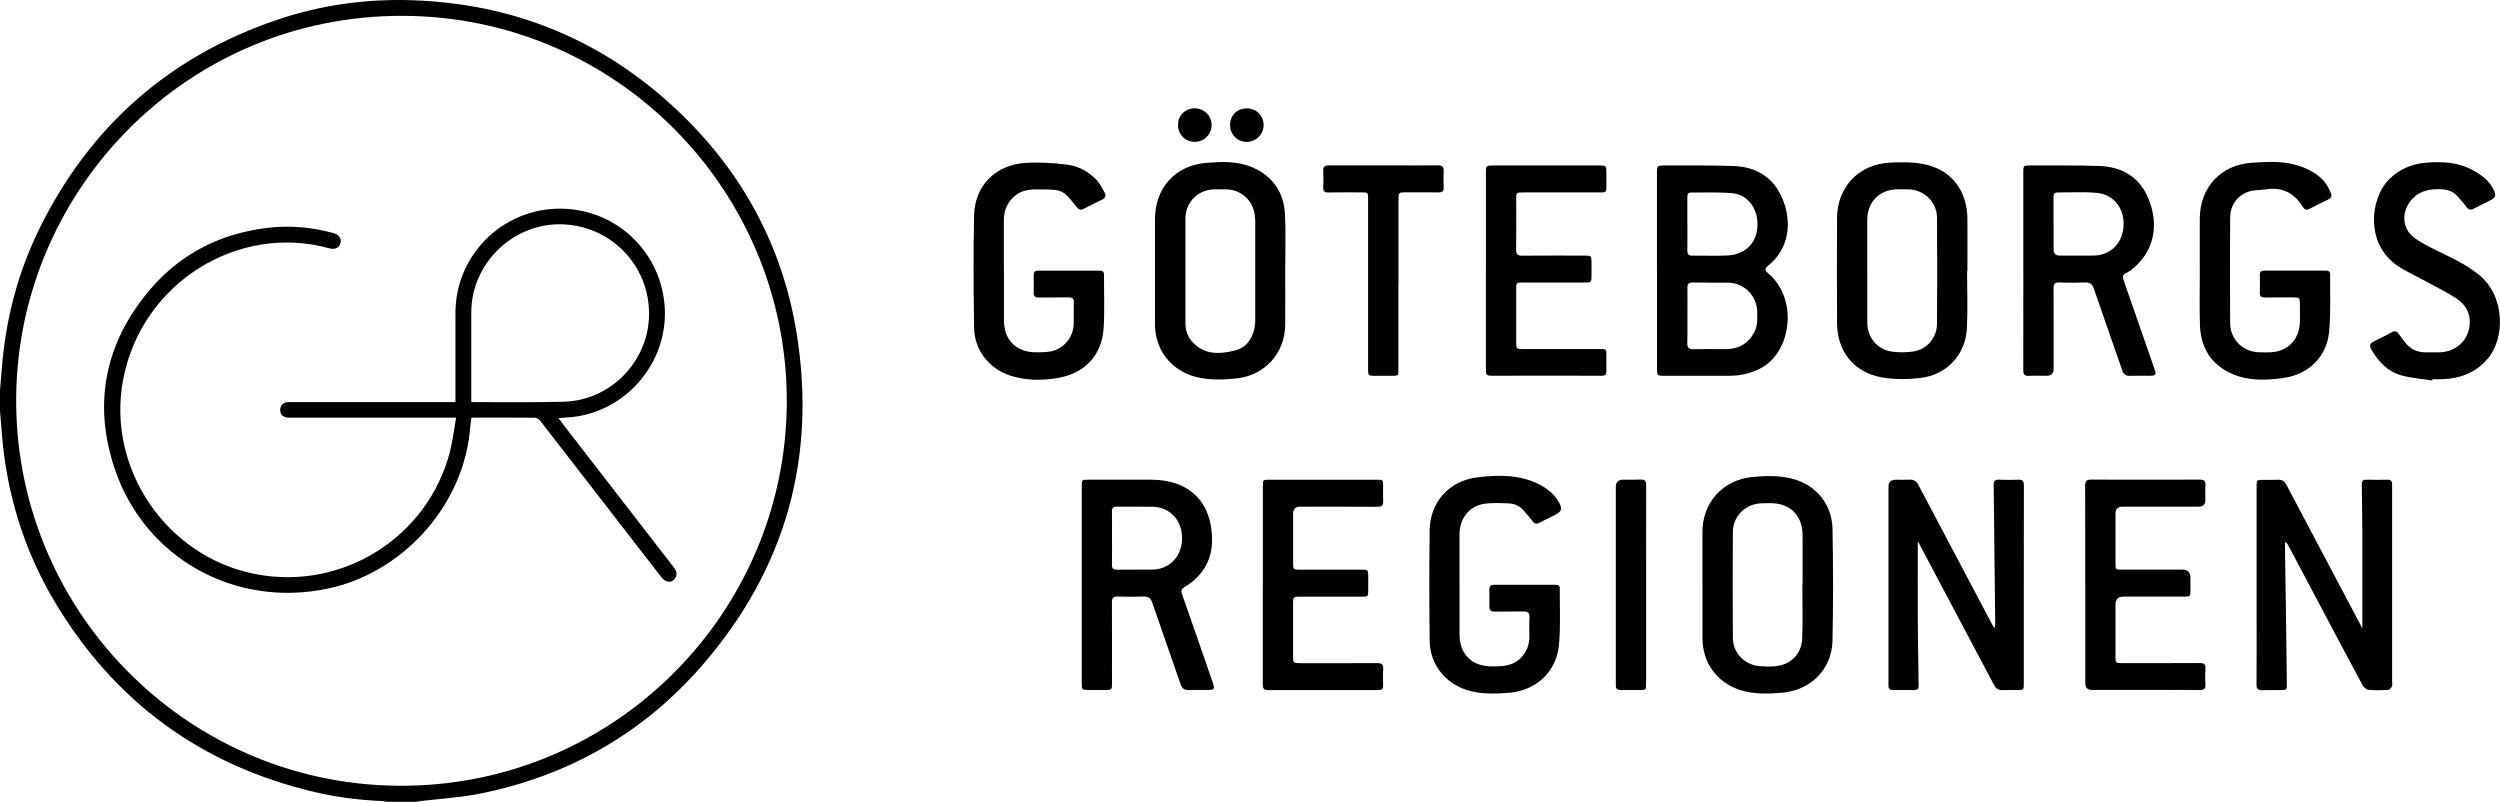
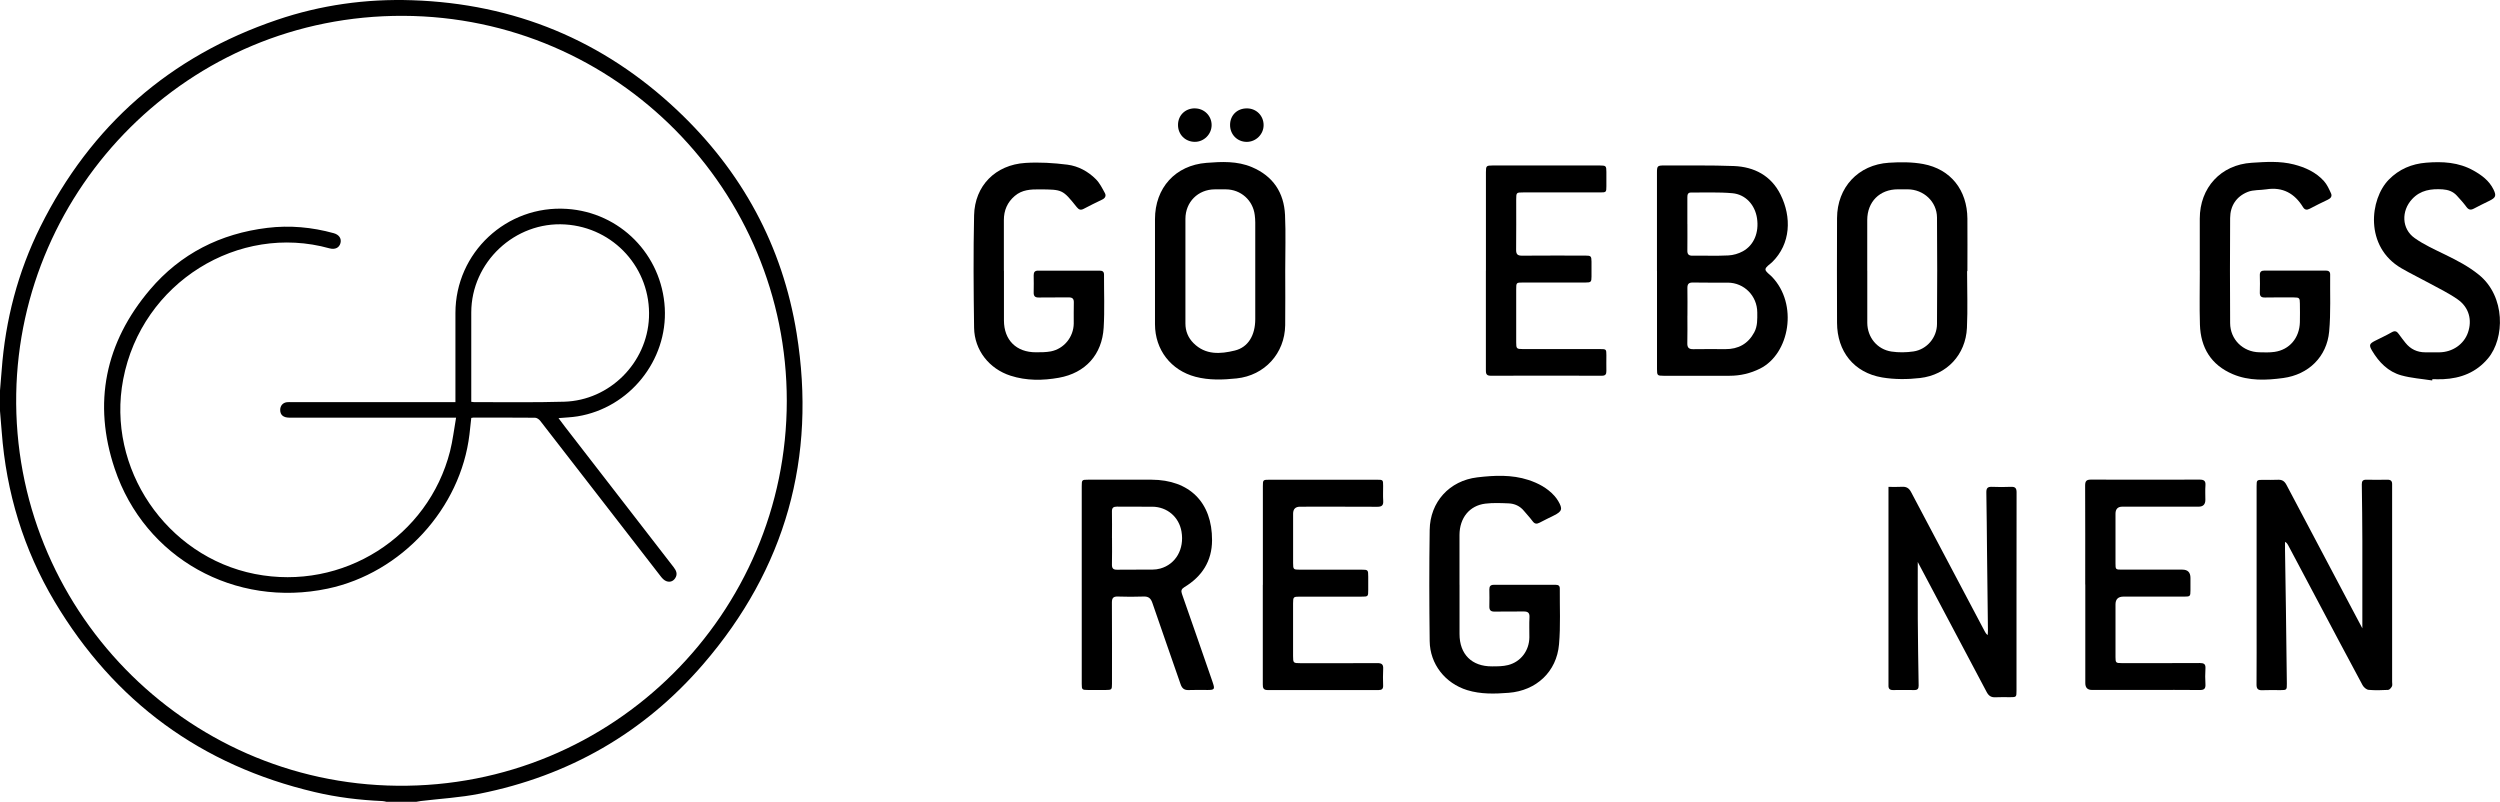
<svg xmlns="http://www.w3.org/2000/svg" id="Layer_2" data-name="Layer 2" viewBox="0 0 644.01 206.56">
  <g id="Layer_1-2" data-name="Layer 1">
    <g>
      <g>
        <path d="m426.84,69.8c0-8.43,0-16.86,0-25.29,0-1.77.12-1.89,1.91-1.88,5.96.03,11.92-.09,17.87.14,5.3.2,9.64,2.49,12.06,7.37,2.86,5.76,2.68,12.66-2.19,17.41-.62.6-1.68,1.21-1.7,1.84-.01.61,1.04,1.26,1.64,1.88,6.85,7.08,4.59,19.87-3.03,23.68-2.48,1.24-5.09,1.85-7.85,1.85-5.68,0-11.36,0-17.03,0-1.57,0-1.67-.09-1.67-1.72,0-8.43,0-16.86,0-25.29Zm7.84,11.53c0,2.36.04,4.71-.02,7.07-.03,1.14.39,1.57,1.53,1.55,2.76-.04,5.52-.03,8.27-.01,3.33.02,5.85-1.36,7.44-4.32.87-1.62.79-3.39.78-5.15-.03-4.25-3.36-7.63-7.58-7.66-3-.02-6,.04-8.99-.03-1.14-.02-1.45.43-1.43,1.48.05,2.36.01,4.71.01,7.07Zm0-23.62c0,2.28.02,4.55-.01,6.83-.02.97.35,1.34,1.34,1.33,3.08-.05,6.16.09,9.23-.07,1.27-.06,2.62-.46,3.73-1.07,2.87-1.58,4.18-4.84,3.65-8.47-.51-3.47-2.94-6.19-6.39-6.49-3.53-.31-7.1-.15-10.66-.17-.83,0-.9.63-.9,1.27,0,2.28,0,4.55,0,6.83Z" />
        <path d="m608.55,161.84c0-7.48.02-14.98,0-22.48-.01-4.87-.07-9.74-.14-14.61-.01-.81.28-1.18,1.11-1.17,1.84.02,3.68.03,5.52,0,.81-.01,1.19.33,1.18,1.13,0,.32,0,.64,0,.96,0,16.66,0,33.31,0,49.97,0,.4.11.86-.05,1.18-.2.38-.62.88-.97.9-1.67.09-3.37.14-5.03-.01-.56-.05-1.27-.66-1.56-1.2-4.01-7.44-7.96-14.92-11.92-22.39-2.43-4.58-4.86-9.16-7.29-13.74-.15-.28-.31-.54-.77-.8,0,.71,0,1.43,0,2.14.08,5.03.17,10.06.23,15.09.09,6.43.17,12.85.24,19.28.02,1.65-.04,1.68-1.66,1.69-1.56,0-3.12-.05-4.68.02-1.09.04-1.48-.36-1.47-1.46.04-5.55.02-11.1.02-16.66,0-11.46,0-22.93,0-34.39,0-1.65.03-1.68,1.68-1.68,1.28,0,2.56.05,3.84-.02,1.06-.05,1.67.37,2.17,1.31,5.33,10.13,10.7,20.24,16.05,30.36,1.19,2.24,2.38,4.48,3.51,6.62Z" />
-         <path d="m494.03,139.35c0,6.79-.03,13.46,0,20.13.03,5.71.13,11.42.22,17.13.01.82-.29,1.16-1.12,1.15-1.84-.03-3.68-.02-5.52,0-.82,0-1.16-.37-1.13-1.17.02-.48,0-.96,0-1.44,0-16.58,0-33.16,0-49.73q0-1.84,1.88-1.84c1.16,0,2.32.05,3.48-.02,1.14-.07,1.82.35,2.36,1.39,6.3,11.97,12.63,23.91,18.96,35.86.17.32.34.63.76.95.02-.43.07-.86.06-1.29-.07-6.63-.16-13.26-.23-19.88-.06-5.19-.08-10.38-.18-15.57-.02-1.11.34-1.5,1.44-1.45,1.64.07,3.28.07,4.92,0,1.12-.05,1.44.39,1.43,1.47-.03,9.59-.02,19.17-.02,28.76,0,7.43,0,14.86,0,22.29,0,1.64-.03,1.67-1.69,1.67-1.24,0-2.48-.05-3.72.02-1.1.06-1.75-.36-2.27-1.34-6.29-11.92-12.62-23.83-18.94-35.74-.23-.44-.47-.88-.71-1.33Z" />
+         <path d="m494.03,139.35c0,6.79-.03,13.46,0,20.13.03,5.71.13,11.42.22,17.13.01.82-.29,1.16-1.12,1.15-1.84-.03-3.68-.02-5.52,0-.82,0-1.16-.37-1.13-1.17.02-.48,0-.96,0-1.44,0-16.58,0-33.16,0-49.73c1.16,0,2.32.05,3.48-.02,1.14-.07,1.82.35,2.36,1.39,6.3,11.97,12.63,23.91,18.96,35.86.17.32.34.63.76.95.02-.43.07-.86.06-1.29-.07-6.63-.16-13.26-.23-19.88-.06-5.19-.08-10.38-.18-15.57-.02-1.11.34-1.5,1.44-1.45,1.64.07,3.28.07,4.92,0,1.12-.05,1.44.39,1.43,1.47-.03,9.59-.02,19.17-.02,28.76,0,7.43,0,14.86,0,22.29,0,1.64-.03,1.67-1.69,1.67-1.24,0-2.48-.05-3.72.02-1.1.06-1.75-.36-2.27-1.34-6.29-11.92-12.62-23.83-18.94-35.74-.23-.44-.47-.88-.71-1.33Z" />
        <path d="m278.66,150.67c0-8.47,0-16.94,0-25.41,0-1.65.04-1.69,1.67-1.69,5.44,0,10.87-.02,16.31,0,9.79.04,15.63,5.85,15.59,15.61-.02,5.37-2.59,9.33-7.13,12.07-.75.46-.92.92-.62,1.76,2.62,7.45,5.19,14.91,7.78,22.37.07.19.13.38.19.57.53,1.58.38,1.79-1.32,1.79-1.64,0-3.28-.05-4.92.02-1.15.05-1.73-.45-2.09-1.51-2.4-6.97-4.87-13.92-7.25-20.9-.41-1.22-1-1.74-2.32-1.68-2.19.09-4.4.07-6.59,0-1.13-.03-1.53.34-1.53,1.52.05,6.99.02,13.98.02,20.97,0,1.49-.08,1.57-1.54,1.58-1.56,0-3.12,0-4.68,0-1.48,0-1.57-.09-1.57-1.55,0-8.51,0-17.02,0-25.53Zm7.8-12.07c0,2.28.04,4.55-.02,6.83-.02.99.34,1.35,1.33,1.33,3.04-.04,6.08,0,9.11-.03.67,0,1.36-.09,2.01-.27,4-1.11,6.24-5.03,5.47-9.52-.64-3.77-3.69-6.38-7.53-6.41-3.04-.02-6.08.02-9.11-.02-.92,0-1.3.3-1.28,1.25.05,2.28.01,4.55.01,6.83Z" />
-         <path d="m521.21,69.61c0-8.43,0-16.86,0-25.28,0-1.63.07-1.7,1.68-1.7,5.99.03,12-.09,17.98.13,5.45.21,9.89,2.57,12.24,7.66,2.99,6.48,2.37,13.51-3.41,18.55-.57.49-1.18.98-1.86,1.28-1,.44-1.12,1.01-.77,1.99,2.59,7.37,5.13,14.76,7.7,22.14.83,2.4.83,2.42-1.72,2.42-1.48,0-2.96-.04-4.44.01-1.05.04-1.57-.41-1.91-1.39-2.43-7.05-4.92-14.07-7.34-21.12-.39-1.14-.98-1.57-2.17-1.53-2.24.08-4.48.08-6.71,0-1.19-.04-1.49.4-1.48,1.53.04,6.91.02,13.82.02,20.73q0,1.77-1.82,1.77c-1.52,0-3.04-.06-4.56.02-1.13.06-1.44-.37-1.44-1.45.03-8.59.02-17.18.02-25.76Zm7.8-11.98c0,2.19,0,4.39,0,6.58q0,1.63,1.57,1.63c2.87,0,5.75,0,8.62,0,3.98,0,7.02-2.57,7.7-6.48.87-4.99-1.98-9.25-6.8-9.68-3.37-.3-6.78-.09-10.17-.09-.82,0-.93.54-.93,1.22.02,2.27,0,4.55,0,6.82Z" />
-         <path d="m438.56,150.64c0-4.55,0-9.11,0-13.66,0-7.58,5.34-13.4,12.9-14.11,3.27-.31,6.55-.39,9.78.34,6.33,1.43,10.7,6.5,10.82,13.08.18,9.58.2,19.17,0,28.75-.16,7.39-5.65,12.83-13.09,13.42-3.59.29-7.19.41-10.69-.7-5.92-1.88-9.69-7.02-9.71-13.23-.01-4.63,0-9.27,0-13.9Zm25.72.06s.04,0,.07,0c0-4.31.03-8.63,0-12.94-.04-4.39-2.57-7.47-6.66-8.03-1.26-.17-2.55-.1-3.83-.08-4.11.06-7.44,3.25-7.47,7.36-.06,9.11-.06,18.21,0,27.32.02,3.84,2.96,6.9,6.79,7.26,1.31.12,2.64.15,3.95.05,4.06-.3,6.97-3.08,7.12-7.17.18-4.58.04-9.18.04-13.77Z" />
        <path d="m506.73,69.86c0,4.87.19,9.75-.04,14.61-.33,6.9-5.16,12.11-12.08,12.91-3.21.37-6.59.39-9.77-.15-7.27-1.24-11.59-6.7-11.61-14.08-.03-8.99-.04-17.97,0-26.96.03-7.92,5.45-13.77,13.37-14.27,2.93-.19,5.96-.2,8.83.33,7.11,1.33,11.32,6.73,11.38,14.06.04,4.51,0,9.03,0,13.54-.03,0-.05,0-.08,0Zm-25.71-.12c0,4.47-.02,8.95,0,13.42.02,3.72,2.53,6.84,6.22,7.4,1.86.28,3.84.25,5.71-.03,3.44-.53,6.01-3.57,6.03-7.06.06-9.15.08-18.29,0-27.44-.03-4.09-3.44-7.24-7.56-7.26-.84,0-1.68,0-2.52,0-4.69,0-7.88,3.2-7.89,7.91,0,4.35,0,8.71,0,13.06Z" />
        <path d="m331.08,69.75c0,4.67.05,9.35-.01,14.02-.1,7.26-5.29,12.95-12.51,13.71-3.54.37-7.1.5-10.6-.42-6.34-1.68-10.42-6.96-10.43-13.53-.01-9.03,0-18.05,0-27.08,0-8.03,5.23-13.87,13.26-14.5,3.93-.31,7.92-.5,11.7,1.1,5.46,2.31,8.27,6.55,8.54,12.34.22,4.78.04,9.58.05,14.37Zm-25.71-.08c0,4.55,0,9.11,0,13.66,0,1.98.7,3.67,2.08,5.06,3.1,3.11,6.92,2.82,10.65,1.91,3.44-.84,5.25-3.93,5.26-8.07.01-8.31,0-16.61,0-24.92,0-.64-.05-1.28-.13-1.91-.46-3.81-3.58-6.59-7.42-6.62-.96,0-1.92,0-2.88,0-4.32.02-7.55,3.26-7.56,7.59-.01,4.43,0,8.87,0,13.3Z" />
        <path d="m566.67,69.74c0-4.47,0-8.95,0-13.42,0-7.96,5.41-13.89,13.38-14.39,3.61-.23,7.28-.49,10.86.43,2.94.76,5.68,1.99,7.75,4.29.8.89,1.32,2.06,1.82,3.16.32.69-.02,1.26-.78,1.61-1.59.74-3.15,1.54-4.71,2.35-.72.37-1.26.34-1.72-.4-2.16-3.54-5.22-5.26-9.45-4.6-1.6.25-3.34.09-4.8.67-2.92,1.17-4.51,3.57-4.53,6.73-.06,9.03-.06,18.05,0,27.08.03,4.2,3.29,7.4,7.48,7.5,1.32.03,2.65.09,3.95-.1,3.87-.55,6.43-3.59,6.54-7.65.04-1.6.02-3.2,0-4.79,0-1.45-.14-1.59-1.56-1.59-2.48,0-4.96-.04-7.43.02-1,.02-1.36-.33-1.33-1.32.05-1.48.04-2.96,0-4.43-.02-.88.36-1.19,1.22-1.19,5.24.02,10.47.01,15.71,0,.69,0,1.19.19,1.19.99-.06,4.91.19,9.85-.26,14.72-.6,6.48-5.28,11.08-11.83,11.97-4.36.59-8.8.79-12.99-.99-5.6-2.37-8.29-6.83-8.47-12.77-.14-4.63-.03-9.27-.03-13.9Z" />
        <path d="m258.62,69.74c0,4.27,0,8.55,0,12.82.01,5.05,3.19,8.21,8.26,8.19,1.27,0,2.57,0,3.81-.23,3.41-.66,5.87-3.72,5.91-7.18.02-1.8-.04-3.6.02-5.39.03-1-.36-1.35-1.33-1.34-2.56.04-5.12-.02-7.68.03-1,.02-1.36-.36-1.33-1.33.04-1.48.02-2.96,0-4.43,0-.8.33-1.17,1.15-1.16,5.28.01,10.56.01,15.83,0,.72,0,1.14.23,1.14,1.02-.02,4.55.18,9.12-.09,13.66-.41,6.93-4.68,11.68-11.54,12.91-4.15.74-8.36.79-12.45-.53-5.5-1.77-9.3-6.57-9.39-12.33-.14-9.66-.21-19.33,0-28.99.17-7.62,5.51-13,13.2-13.49,3.6-.23,7.27,0,10.85.45,2.78.36,5.34,1.74,7.35,3.77.97.99,1.63,2.32,2.3,3.56.36.67.09,1.28-.68,1.65-1.62.77-3.23,1.58-4.82,2.41-.73.38-1.21.21-1.73-.43-3.68-4.59-3.7-4.55-9.56-4.6-2.32-.02-4.55.08-6.43,1.69-1.92,1.64-2.81,3.72-2.81,6.22,0,4.35,0,8.71,0,13.06Z" />
        <path d="m375.98,150.62c0,4.23,0,8.47,0,12.7,0,5.22,3.15,8.37,8.37,8.34,1.39,0,2.82,0,4.15-.34,3.3-.84,5.44-3.75,5.47-7.15.01-1.72-.07-3.44.03-5.15.07-1.21-.46-1.52-1.54-1.5-2.48.04-4.96-.02-7.43.03-.97.02-1.39-.33-1.37-1.32.04-1.48.02-2.96,0-4.43,0-.78.32-1.15,1.15-1.15,5.32.02,10.63.02,15.95,0,.69,0,1.06.25,1.05.97-.04,4.79.22,9.61-.2,14.36-.61,7.07-5.85,11.93-12.96,12.49-3.59.28-7.19.39-10.7-.69-5.67-1.76-9.59-6.7-9.66-12.64-.12-9.54-.14-19.09,0-28.63.1-7.2,5.08-12.68,12.26-13.54,4.4-.52,8.86-.74,13.18.67,2.53.83,4.85,2.06,6.67,4.07.37.41.71.87.99,1.34,1.21,2.05,1.02,2.68-1.1,3.74-1.25.62-2.51,1.23-3.74,1.88-.72.37-1.23.29-1.74-.4-.69-.93-1.49-1.77-2.23-2.66-1.03-1.26-2.41-1.88-3.97-1.94-1.99-.08-4.02-.17-5.99.07-4.09.51-6.62,3.67-6.65,8.05-.02,4.27,0,8.55,0,12.82Z" />
        <path d="m382.78,69.73c0-8.47,0-16.93,0-25.4,0-1.59.12-1.7,1.7-1.7,9.23,0,18.47,0,27.7,0,1.51,0,1.63.13,1.63,1.64,0,1.24,0,2.48,0,3.71,0,1.54-.05,1.59-1.65,1.59-6.59,0-13.19,0-19.78,0-1.77,0-1.79.03-1.8,1.83,0,4.31.03,8.63-.02,12.94-.01,1.15.36,1.53,1.53,1.52,5.44-.05,10.87-.02,16.31-.02,1.43,0,1.57.14,1.58,1.57,0,1.28,0,2.56,0,3.83,0,1.41-.14,1.54-1.61,1.54-5.36,0-10.71,0-16.07,0-1.7,0-1.72.02-1.72,1.77,0,4.55,0,9.11,0,13.66,0,1.59.11,1.71,1.69,1.71,6.63,0,13.27,0,19.9,0,1.6,0,1.64.04,1.64,1.58,0,1.36-.03,2.72,0,4.07.02.85-.27,1.23-1.17,1.22-9.55-.02-19.1-.03-28.66,0-1.23,0-1.21-.73-1.21-1.57,0-8.23,0-16.45,0-24.68,0-.28,0-.56,0-.84Z" />
        <path d="m325.32,150.66c0-8.47,0-16.93,0-25.4,0-1.64.03-1.68,1.68-1.68,9.23,0,18.47,0,27.7,0,1.58,0,1.6.02,1.6,1.61,0,1.28-.06,2.56.02,3.83.07,1.16-.35,1.53-1.51,1.53-6.64-.04-13.27-.02-19.91-.02q-1.79,0-1.79,1.81c0,4.23,0,8.47,0,12.7,0,1.63.08,1.71,1.67,1.71,5.32,0,10.63,0,15.95,0,1.67,0,1.73.06,1.73,1.77,0,1.16,0,2.32,0,3.47,0,1.69-.02,1.71-1.78,1.71-5.28,0-10.55,0-15.83,0-1.68,0-1.74.06-1.75,1.76,0,4.51,0,9.03,0,13.54,0,1.79.06,1.84,1.91,1.84,6.6,0,13.19.02,19.79-.02,1.14,0,1.58.32,1.51,1.49-.08,1.43-.05,2.88-.01,4.31.02.82-.31,1.14-1.13,1.14-9.55-.01-19.11-.02-28.66,0-1.08,0-1.22-.59-1.21-1.46.02-8.55,0-17.09,0-25.64Z" />
        <path d="m537.16,150.58c0-8.51.02-17.02-.02-25.53,0-1.19.4-1.5,1.52-1.5,9.32.03,18.63.03,27.95,0,1.12,0,1.62.3,1.52,1.5-.09,1.23-.02,2.48-.02,3.71q0,1.75-1.71,1.76c-6.56,0-13.11,0-19.67,0q-1.76,0-1.77,1.81c0,4.27,0,8.55,0,12.82,0,1.55.04,1.59,1.64,1.59,5.2,0,10.4,0,15.59,0q2.08,0,2.08,2.13c0,1.08,0,2.16,0,3.24,0,1.48-.09,1.58-1.55,1.58-5.24,0-10.48,0-15.71,0q-2.05,0-2.05,2.02c0,4.51,0,9.03,0,13.54,0,1.47.1,1.57,1.56,1.57,6.72,0,13.43.02,20.15-.02,1.07,0,1.54.26,1.46,1.41-.09,1.35-.08,2.72,0,4.07.06,1.1-.32,1.48-1.43,1.47-4.4-.05-8.8-.02-13.19-.02-4.88,0-9.76,0-14.63,0q-1.7,0-1.7-1.76c0-8.47,0-16.94,0-25.41Z" />
        <path d="m626.55,98.01c-2.67-.42-5.4-.6-7.98-1.32-3.38-.94-5.74-3.37-7.51-6.34-.87-1.46-.69-1.82.81-2.58,1.43-.72,2.88-1.39,4.26-2.18.82-.47,1.3-.26,1.79.44.55.79,1.15,1.54,1.74,2.29,1.31,1.63,3.02,2.44,5.11,2.44,1.2,0,2.4,0,3.6,0,3.4-.03,6.35-2.07,7.39-5.1,1.11-3.21.28-6.46-2.62-8.51-2.23-1.58-4.74-2.78-7.15-4.1-2.45-1.34-4.97-2.55-7.38-3.95-9.56-5.55-8.15-17.84-3.24-22.83,2.65-2.7,5.91-4.06,9.6-4.36,4.23-.35,8.39-.13,12.22,2.03,2.12,1.19,4.03,2.6,5.14,4.86.78,1.6.6,2.1-.98,2.89-1.36.68-2.73,1.32-4.06,2.04-.81.44-1.36.34-1.93-.43-.75-1.03-1.62-1.98-2.48-2.92-.97-1.06-2.22-1.5-3.63-1.6-2.97-.19-5.73.17-7.9,2.53-2.8,3.03-2.69,7.63.65,10,2.41,1.72,5.18,2.96,7.86,4.27,3.06,1.49,6.05,3.04,8.71,5.2,6.9,5.58,6.68,16.37,2.36,21.53-3.03,3.62-6.99,5.16-11.58,5.37-.92.04-1.84,0-2.76,0-.02.11-.04.22-.05.33Z" />
-         <path d="m360.23,73.39c0,7.27,0,14.54,0,21.81,0,1.6,0,1.6-1.6,1.6-1.68,0-3.36-.02-5.04,0-.82.02-1.18-.31-1.16-1.13.02-1.08,0-2.16,0-3.23,0-13.74,0-27.48,0-41.22,0-1.63-.02-1.65-1.69-1.66-2.84,0-5.68-.04-8.51.02-1.06.02-1.41-.37-1.36-1.4.07-1.39.08-2.8,0-4.19-.07-1.19.54-1.39,1.54-1.39,5.72.02,11.43.01,17.15.01,3.6,0,7.19.03,10.79-.02,1.12-.01,1.61.35,1.55,1.52-.08,1.39-.05,2.8,0,4.19.03.94-.35,1.27-1.27,1.26-2.92-.03-5.84-.01-8.75-.01-1.5,0-1.62.11-1.62,1.65,0,7.39,0,14.78,0,22.17Z" />
-         <path d="m424.04,150.67c0,8.47,0,16.93,0,25.4,0,1.67-.02,1.68-1.66,1.68-1.6,0-3.2-.04-4.8.01-1,.03-1.4-.39-1.34-1.35.01-.2,0-.4,0-.6,0-16.77,0-33.54,0-50.32q0-1.93,1.95-1.93c1.48,0,2.96.05,4.44-.02,1.12-.05,1.44.4,1.43,1.47-.03,8.55-.02,17.09-.02,25.64Z" />
        <path d="m307.79,27.92c2.42,0,4.34,1.92,4.33,4.31-.01,2.38-2.01,4.34-4.37,4.31-2.45-.03-4.3-1.91-4.29-4.36,0-2.46,1.85-4.27,4.33-4.27Z" />
        <path d="m321.21,27.92c2.43,0,4.31,1.89,4.3,4.32,0,2.37-1.99,4.32-4.37,4.31-2.43-.02-4.28-1.91-4.27-4.37.01-2.49,1.82-4.26,4.33-4.26Z" />
      </g>
      <g>
        <path d="m0,100.6c.14-1.73.3-3.47.43-5.2.95-12.97,4.18-25.34,9.96-36.98C23.39,32.31,43.74,14.49,71.38,5.11,82.65,1.28,94.3-.34,106.18.06c26.32.88,49.18,10.3,68.32,28.38,16.61,15.69,27.09,34.9,30.72,57.45,5.16,32.01-2.86,60.62-24.07,85.21-15.26,17.7-34.63,28.77-57.58,33.36-4.99,1-10.13,1.28-15.2,1.89-.38.05-.76.13-1.14.2h-7.68c-.34-.07-.67-.18-1.01-.19-5.88-.25-11.71-.96-17.43-2.31-29.27-6.88-51.65-23.27-67.03-49.05C6.06,141.53,1.61,126.85.44,111.2.3,109.42.15,107.65,0,105.87c0-1.76,0-3.52,0-5.27Zm202.68,2.7c.03-54.06-43.66-99-98.82-99.22C48.42,3.86,5.1,48.49,4.18,101.45c-.95,54.95,43.13,100.39,98.14,100.96,55.71.58,100.35-44.53,100.36-99.12Z" />
        <path d="m117.5,107.59c-.85,0-1.32,0-1.79,0-13.71,0-27.43,0-41.14,0-1.59,0-2.4-.7-2.39-2.02.01-1.05.68-1.83,1.72-1.96.39-.05.8-.02,1.2-.02,13.51,0,27.03,0,40.54,0,.51,0,1.03,0,1.68,0,0-.53,0-.96,0-1.39,0-7.19,0-14.38,0-21.57,0-15.55,13.17-27.85,28.72-26.82,13.7.9,24.45,11.79,25.21,25.54.74,13.48-9.08,25.71-22.46,27.9-1.56.26-3.16.3-4.92.46.59.78,1.11,1.51,1.66,2.21,9.33,12.07,18.67,24.14,28.01,36.2.7.9,1.06,1.81.38,2.84-.56.84-1.42,1.09-2.32.73-.52-.21-.98-.68-1.33-1.13-5-6.43-9.98-12.88-14.97-19.33-5.38-6.95-10.75-13.91-16.15-20.84-.3-.38-.86-.77-1.31-.78-5.32-.05-10.63-.03-15.95-.03-.12,0-.23.04-.49.08-.15,1.38-.3,2.79-.46,4.2-2.26,19.13-17.53,35.76-36.51,39.77-23.88,5.04-47.12-7.79-54.88-30.88-5.68-16.9-2.47-32.53,9.09-46.14,7.87-9.27,18.14-14.44,30.23-15.91,5.78-.7,11.48-.18,17.09,1.37,1.38.38,2.05,1.37,1.75,2.54-.31,1.22-1.41,1.76-2.86,1.36-23.26-6.48-48.32,8.67-53.12,33.76-4.37,22.89,11.11,45.63,33.92,50.13,22.68,4.47,44.68-9.61,50.28-31.61.7-2.76,1.02-5.63,1.56-8.68Zm3.9-4.08c.33.04.52.08.72.08,7.75-.02,15.51.12,23.25-.11,11.72-.36,21.31-10.02,21.81-21.67.54-12.59-8.99-23.19-21.59-23.99-12.95-.82-24.19,9.73-24.19,22.7,0,4.91,0,9.82,0,14.73,0,2.71,0,5.42,0,8.25Z" />
      </g>
    </g>
  </g>
</svg>